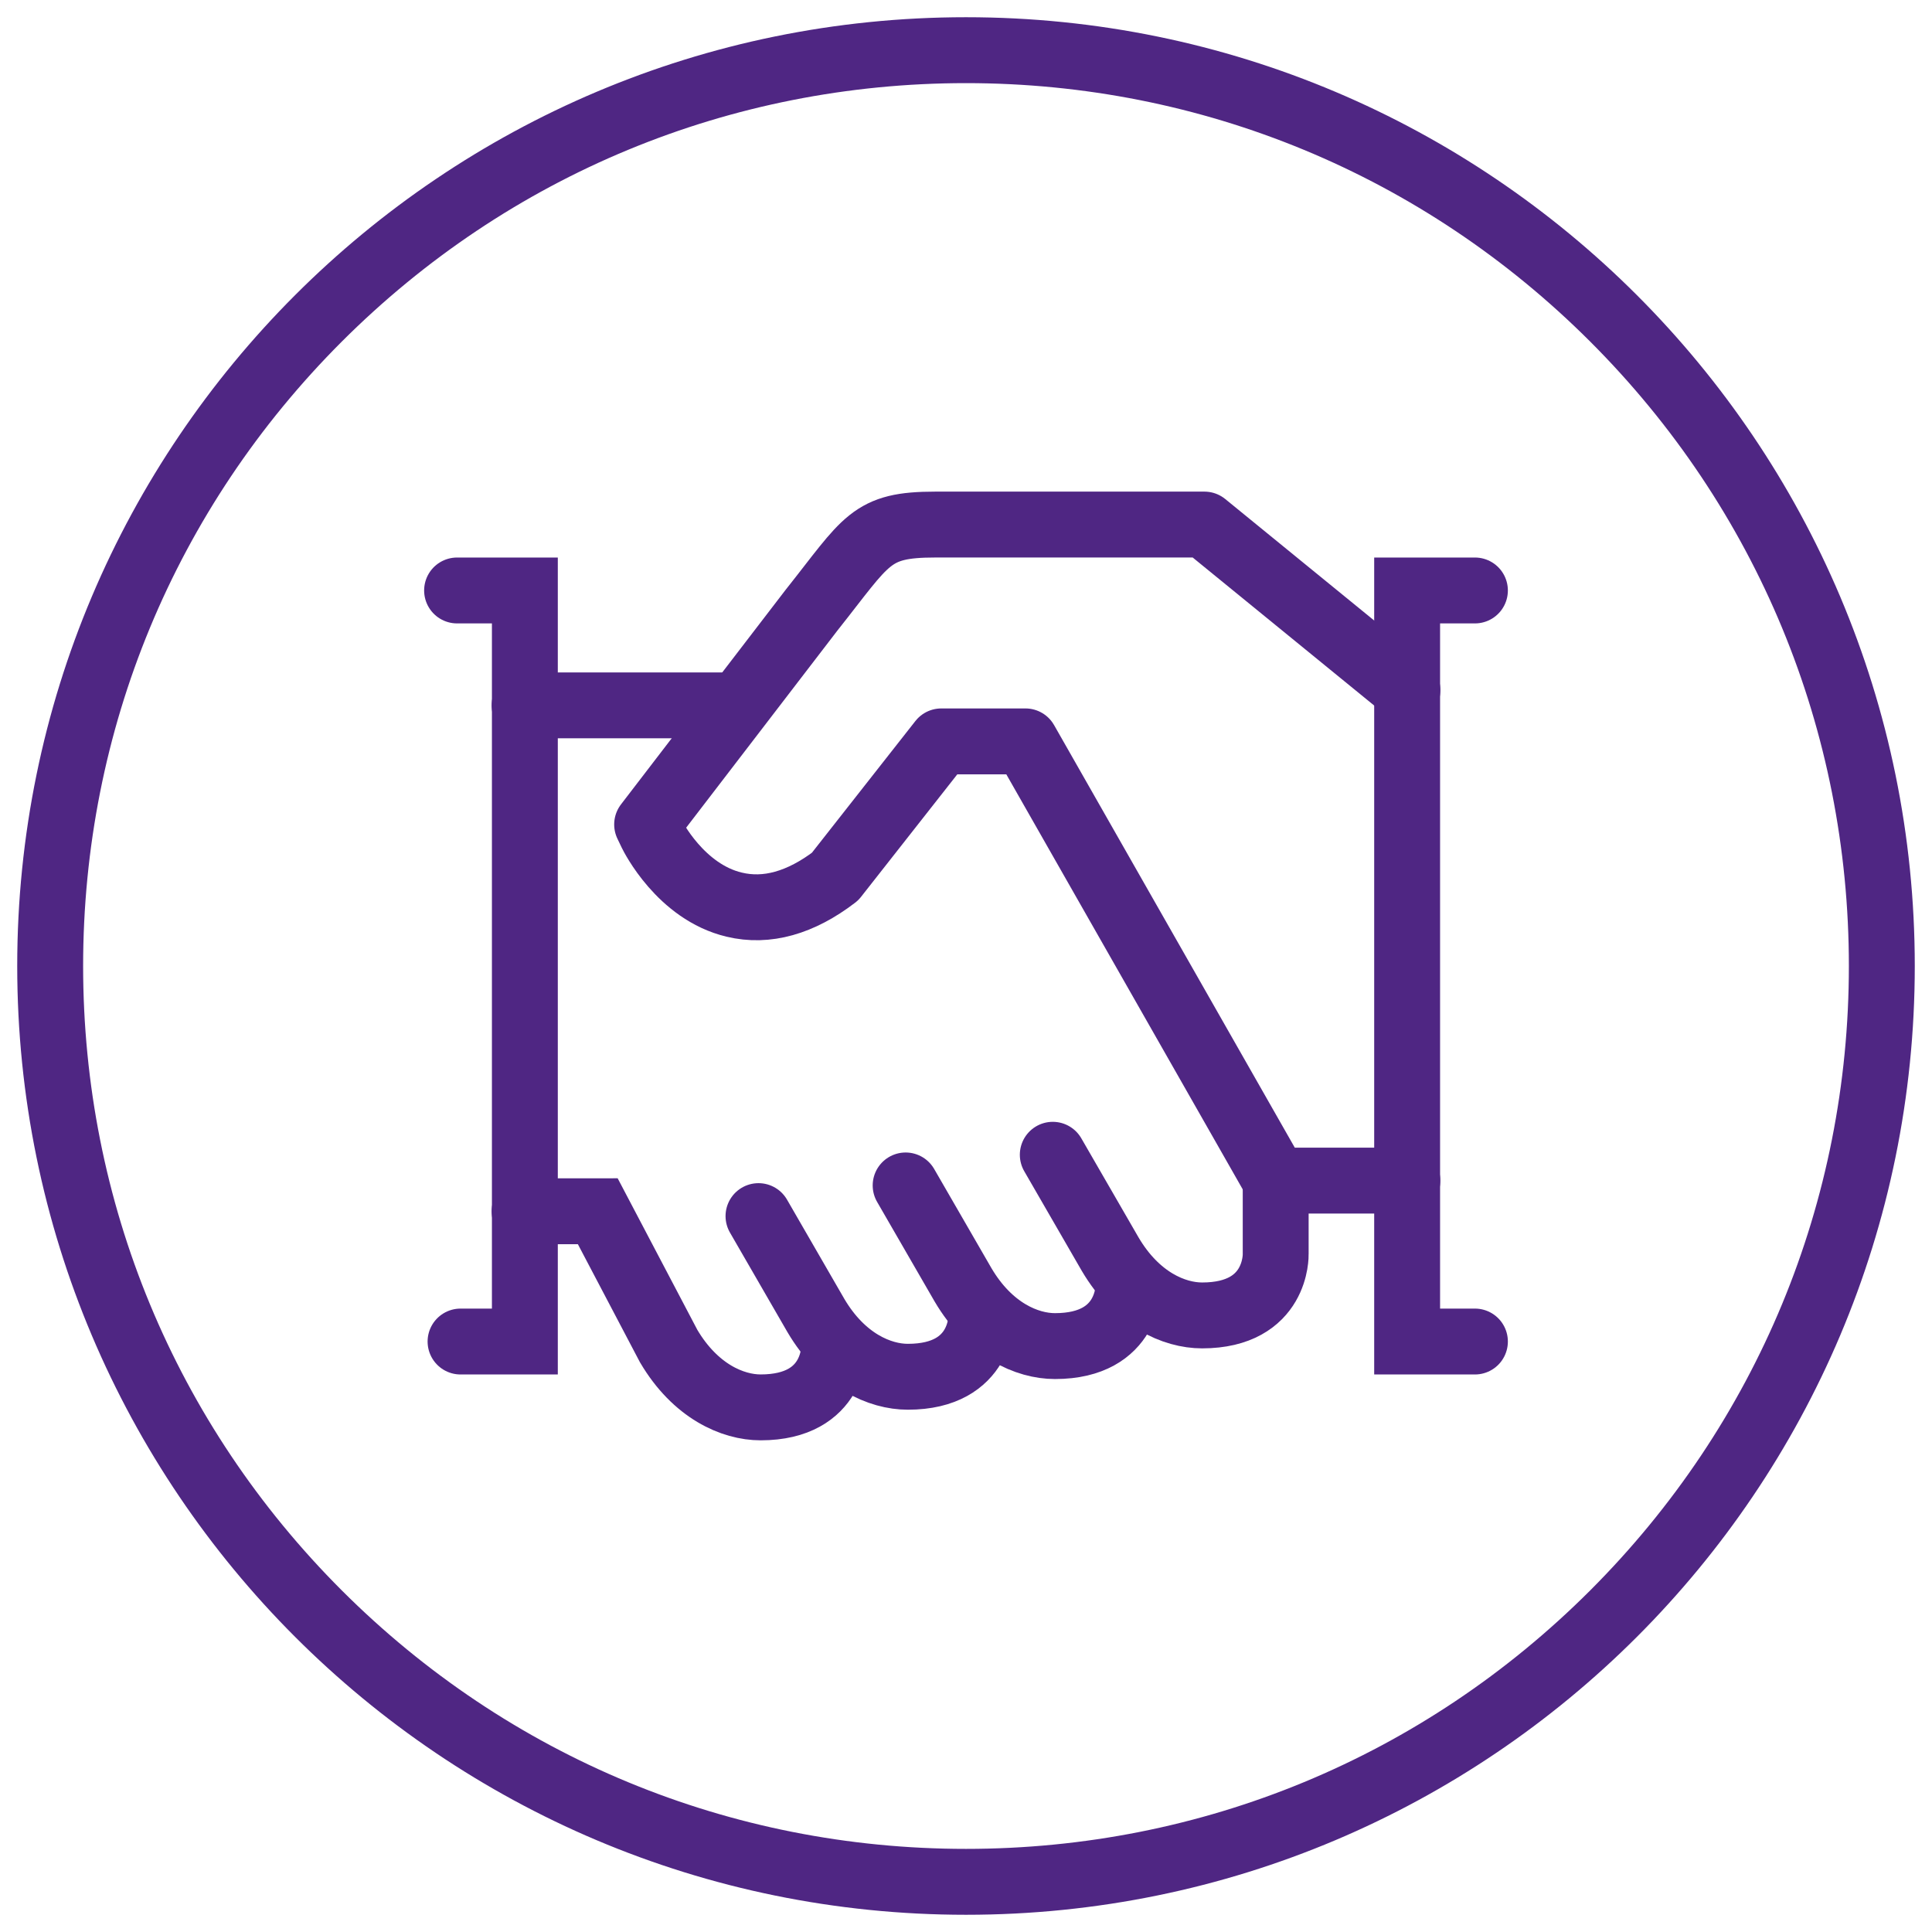
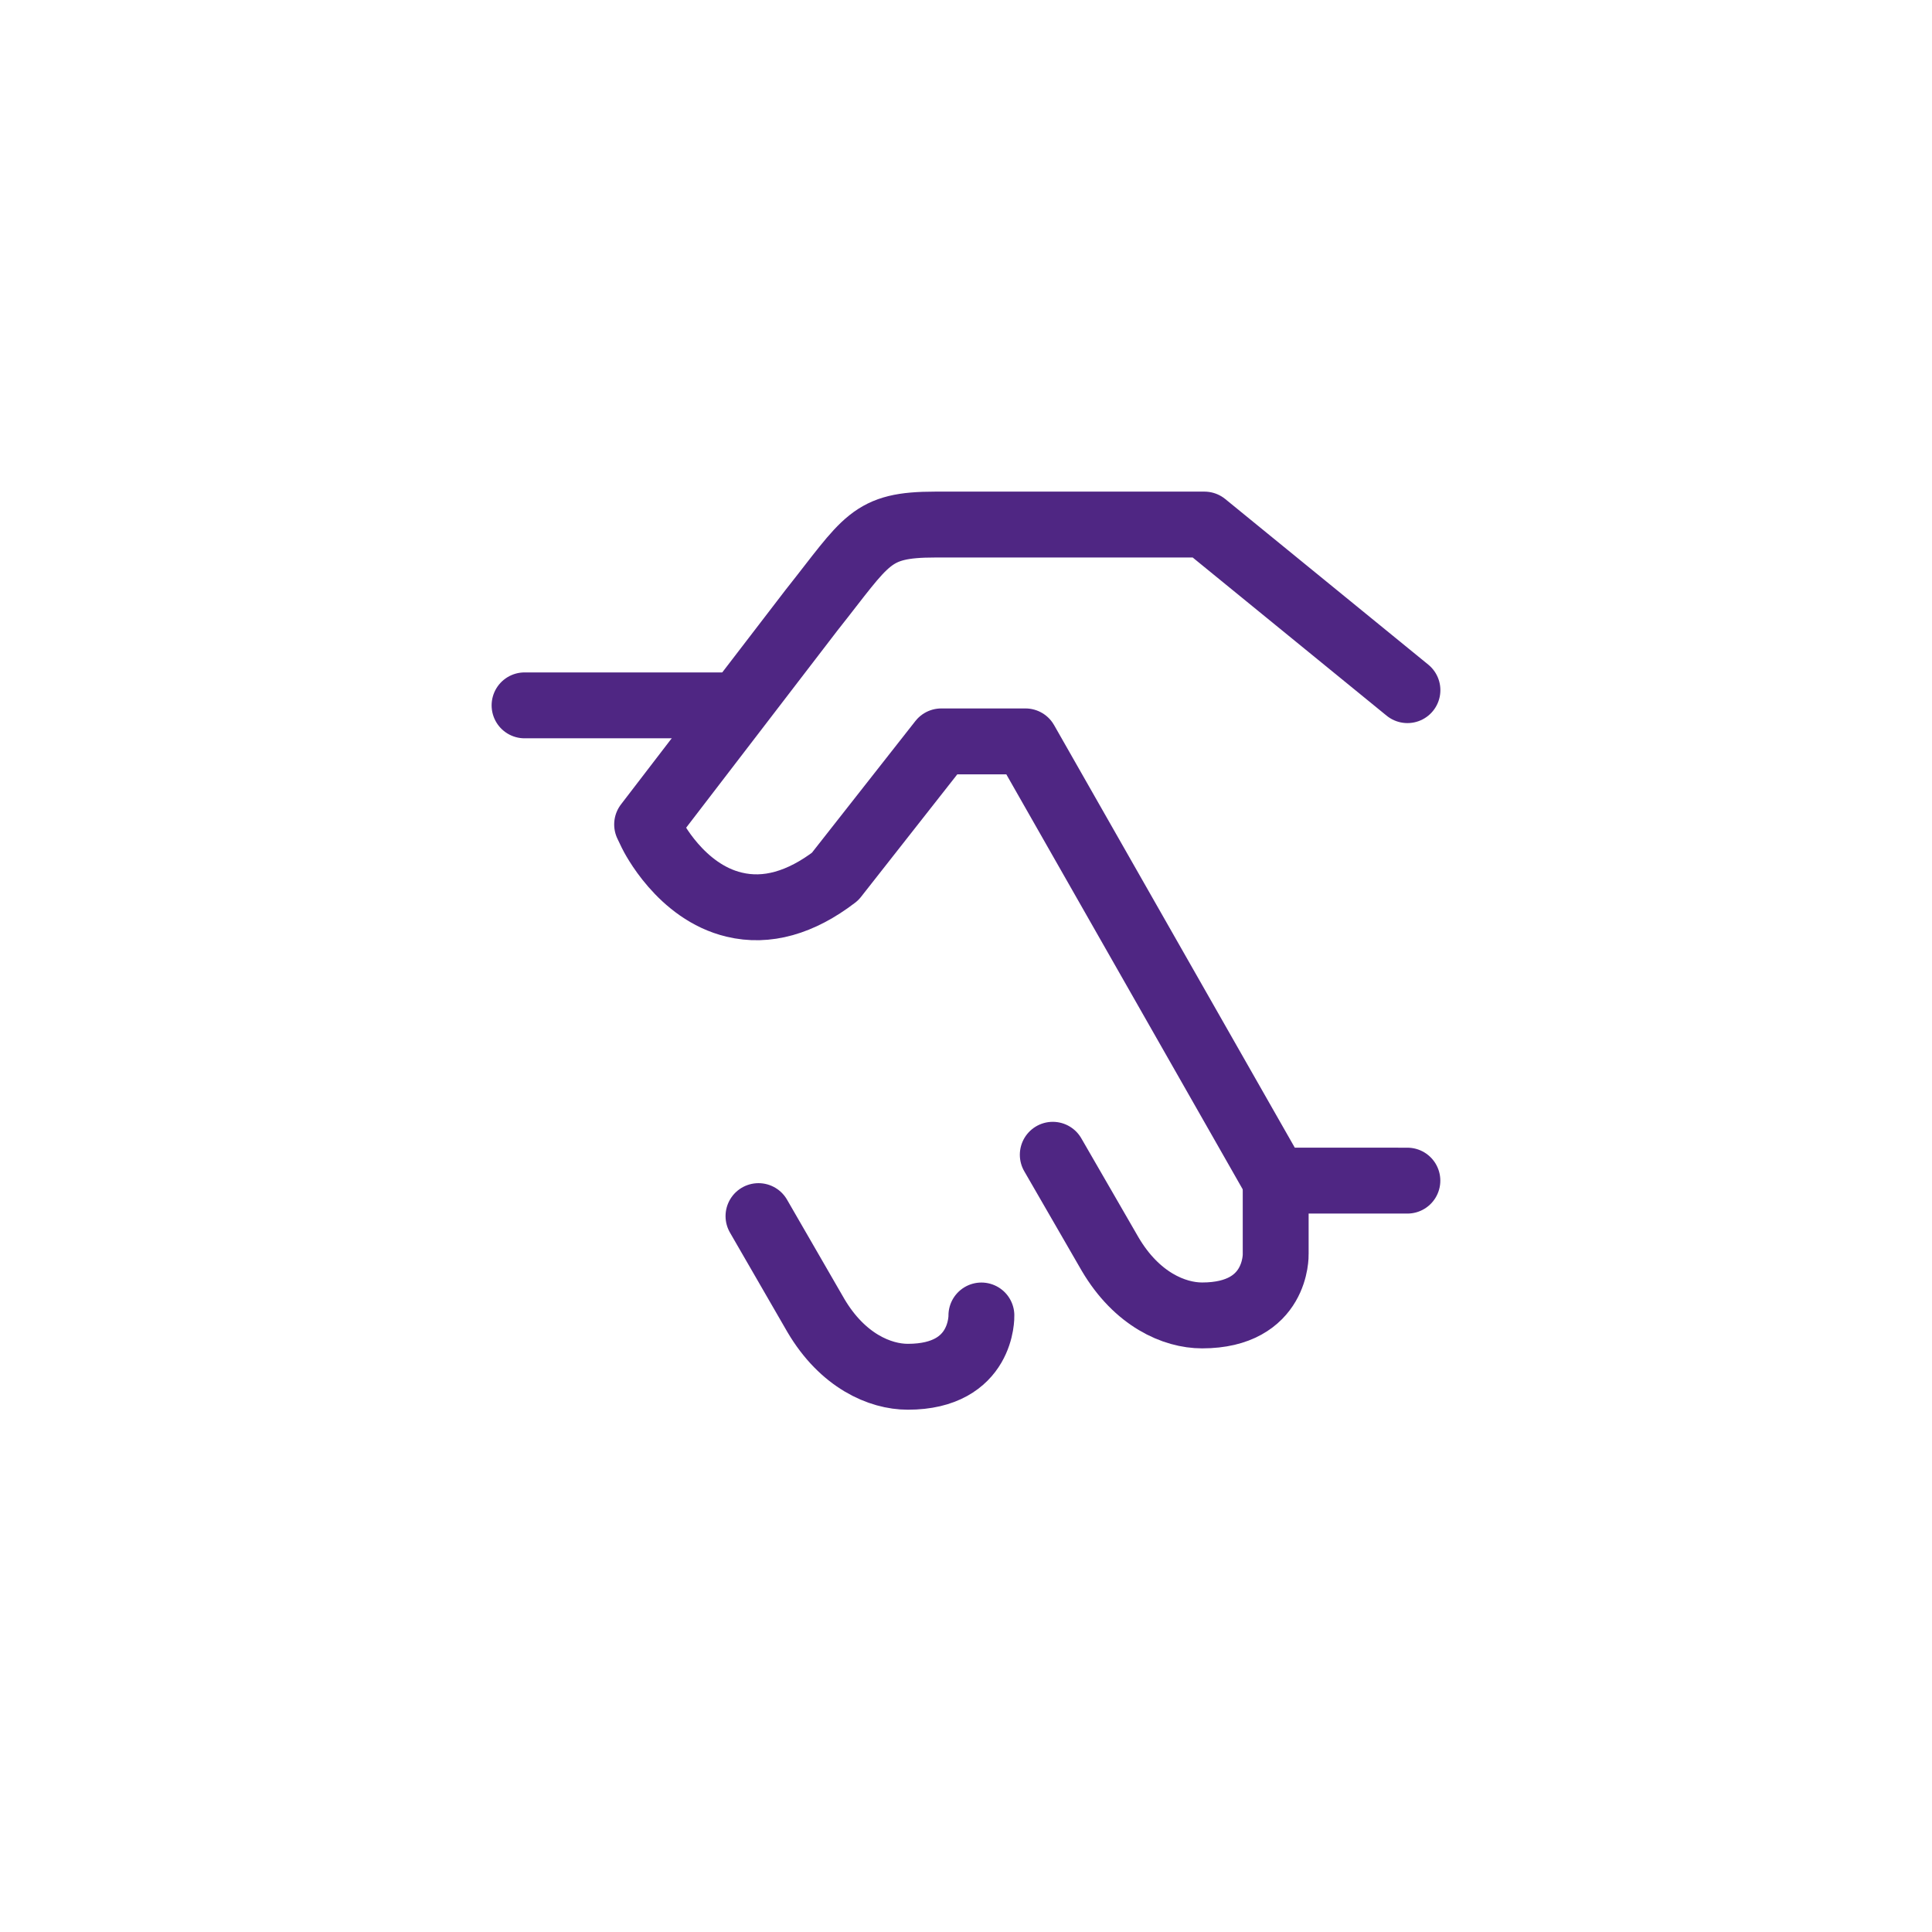
<svg xmlns="http://www.w3.org/2000/svg" version="1.1" x="0px" y="0px" viewBox="0 0 317.48 317.48" style="enable-background:new 0 0 317.48 317.48;" xml:space="preserve">
  <style type="text/css">
	.st0{fill:#4F2683;}
	.st1{fill:none;stroke:#4F2683;stroke-width:10.827;stroke-linecap:round;stroke-miterlimit:10;}
	.st2{fill:none;stroke:#4F2683;stroke-width:10.827;stroke-linecap:round;stroke-linejoin:round;stroke-miterlimit:10;}
</style>
  <g id="handshake">
    <g>
-       <path class="st0" d="M158.74,13.66c38.75,0,75.18,15.09,102.59,42.49c27.4,27.4,42.49,63.83,42.49,102.59    s-15.09,75.18-42.49,102.59c-27.4,27.4-63.83,42.49-102.59,42.49s-75.18-15.09-102.59-42.49c-27.4-27.4-42.49-63.83-42.49-102.59    S28.75,83.56,56.15,56.15C83.56,28.75,119.99,13.66,158.74,13.66 M158.74,2.83c-86.1,0-155.91,69.8-155.91,155.91    s69.8,155.91,155.91,155.91s155.91-69.8,155.91-155.91S244.84,2.83,158.74,2.83L158.74,2.83z" />
-     </g>
+       </g>
    <path class="st1" d="M164.43,216.23" />
    <line class="st1" x1="86.2" y1="115.91" x2="119.76" y2="115.91" />
-     <path class="st1" d="M137.08,221.2c0,0,0.31,10.07-12.09,10.07c-4.58,0-10.72-2.63-15.11-10.07l-11.65-22.16l-12.03,0.01" />
    <path class="st2" d="M196.35,205.98 M201.63,208.84 M210.69,198.77 M231.28,113.41L197.92,86.2H153.7   c-10.71,0-11.17,2.52-20.33,14.05l-27.03,35.23l0.71,1.48c0.19,0.39,4.78,9.61,13.61,11.7c5.32,1.28,10.9-0.28,16.57-4.62   l17.45-22.21h13.83L209.62,194l21.65,0.01" />
    <path class="st1" d="M135.72,204.94" />
    <path class="st1" d="M124.64,199.84l9.43,16.33c4.39,7.45,10.53,10.07,15.11,10.07c12.4,0,12.09-10.07,12.09-10.07" />
-     <path class="st1" d="M148.82,194.8l9.43,16.33c4.39,7.45,10.53,10.07,15.11,10.07c12.4,0,12.09-10.07,12.09-10.07" />
    <path class="st1" d="M173,189.76l9.43,16.33c4.39,7.45,10.53,10.07,15.11,10.07c12.4,0,12.09-10.07,12.09-10.07l0-12.09" />
-     <polyline class="st1" points="242.37,97.03 231.23,97.03 231.23,220.45 242.37,220.45  " />
-     <polyline class="st1" points="75.11,97.03 86.25,97.03 86.25,220.45 75.68,220.45  " />
  </g>
  <g id="Layer_1">
</g>
</svg>